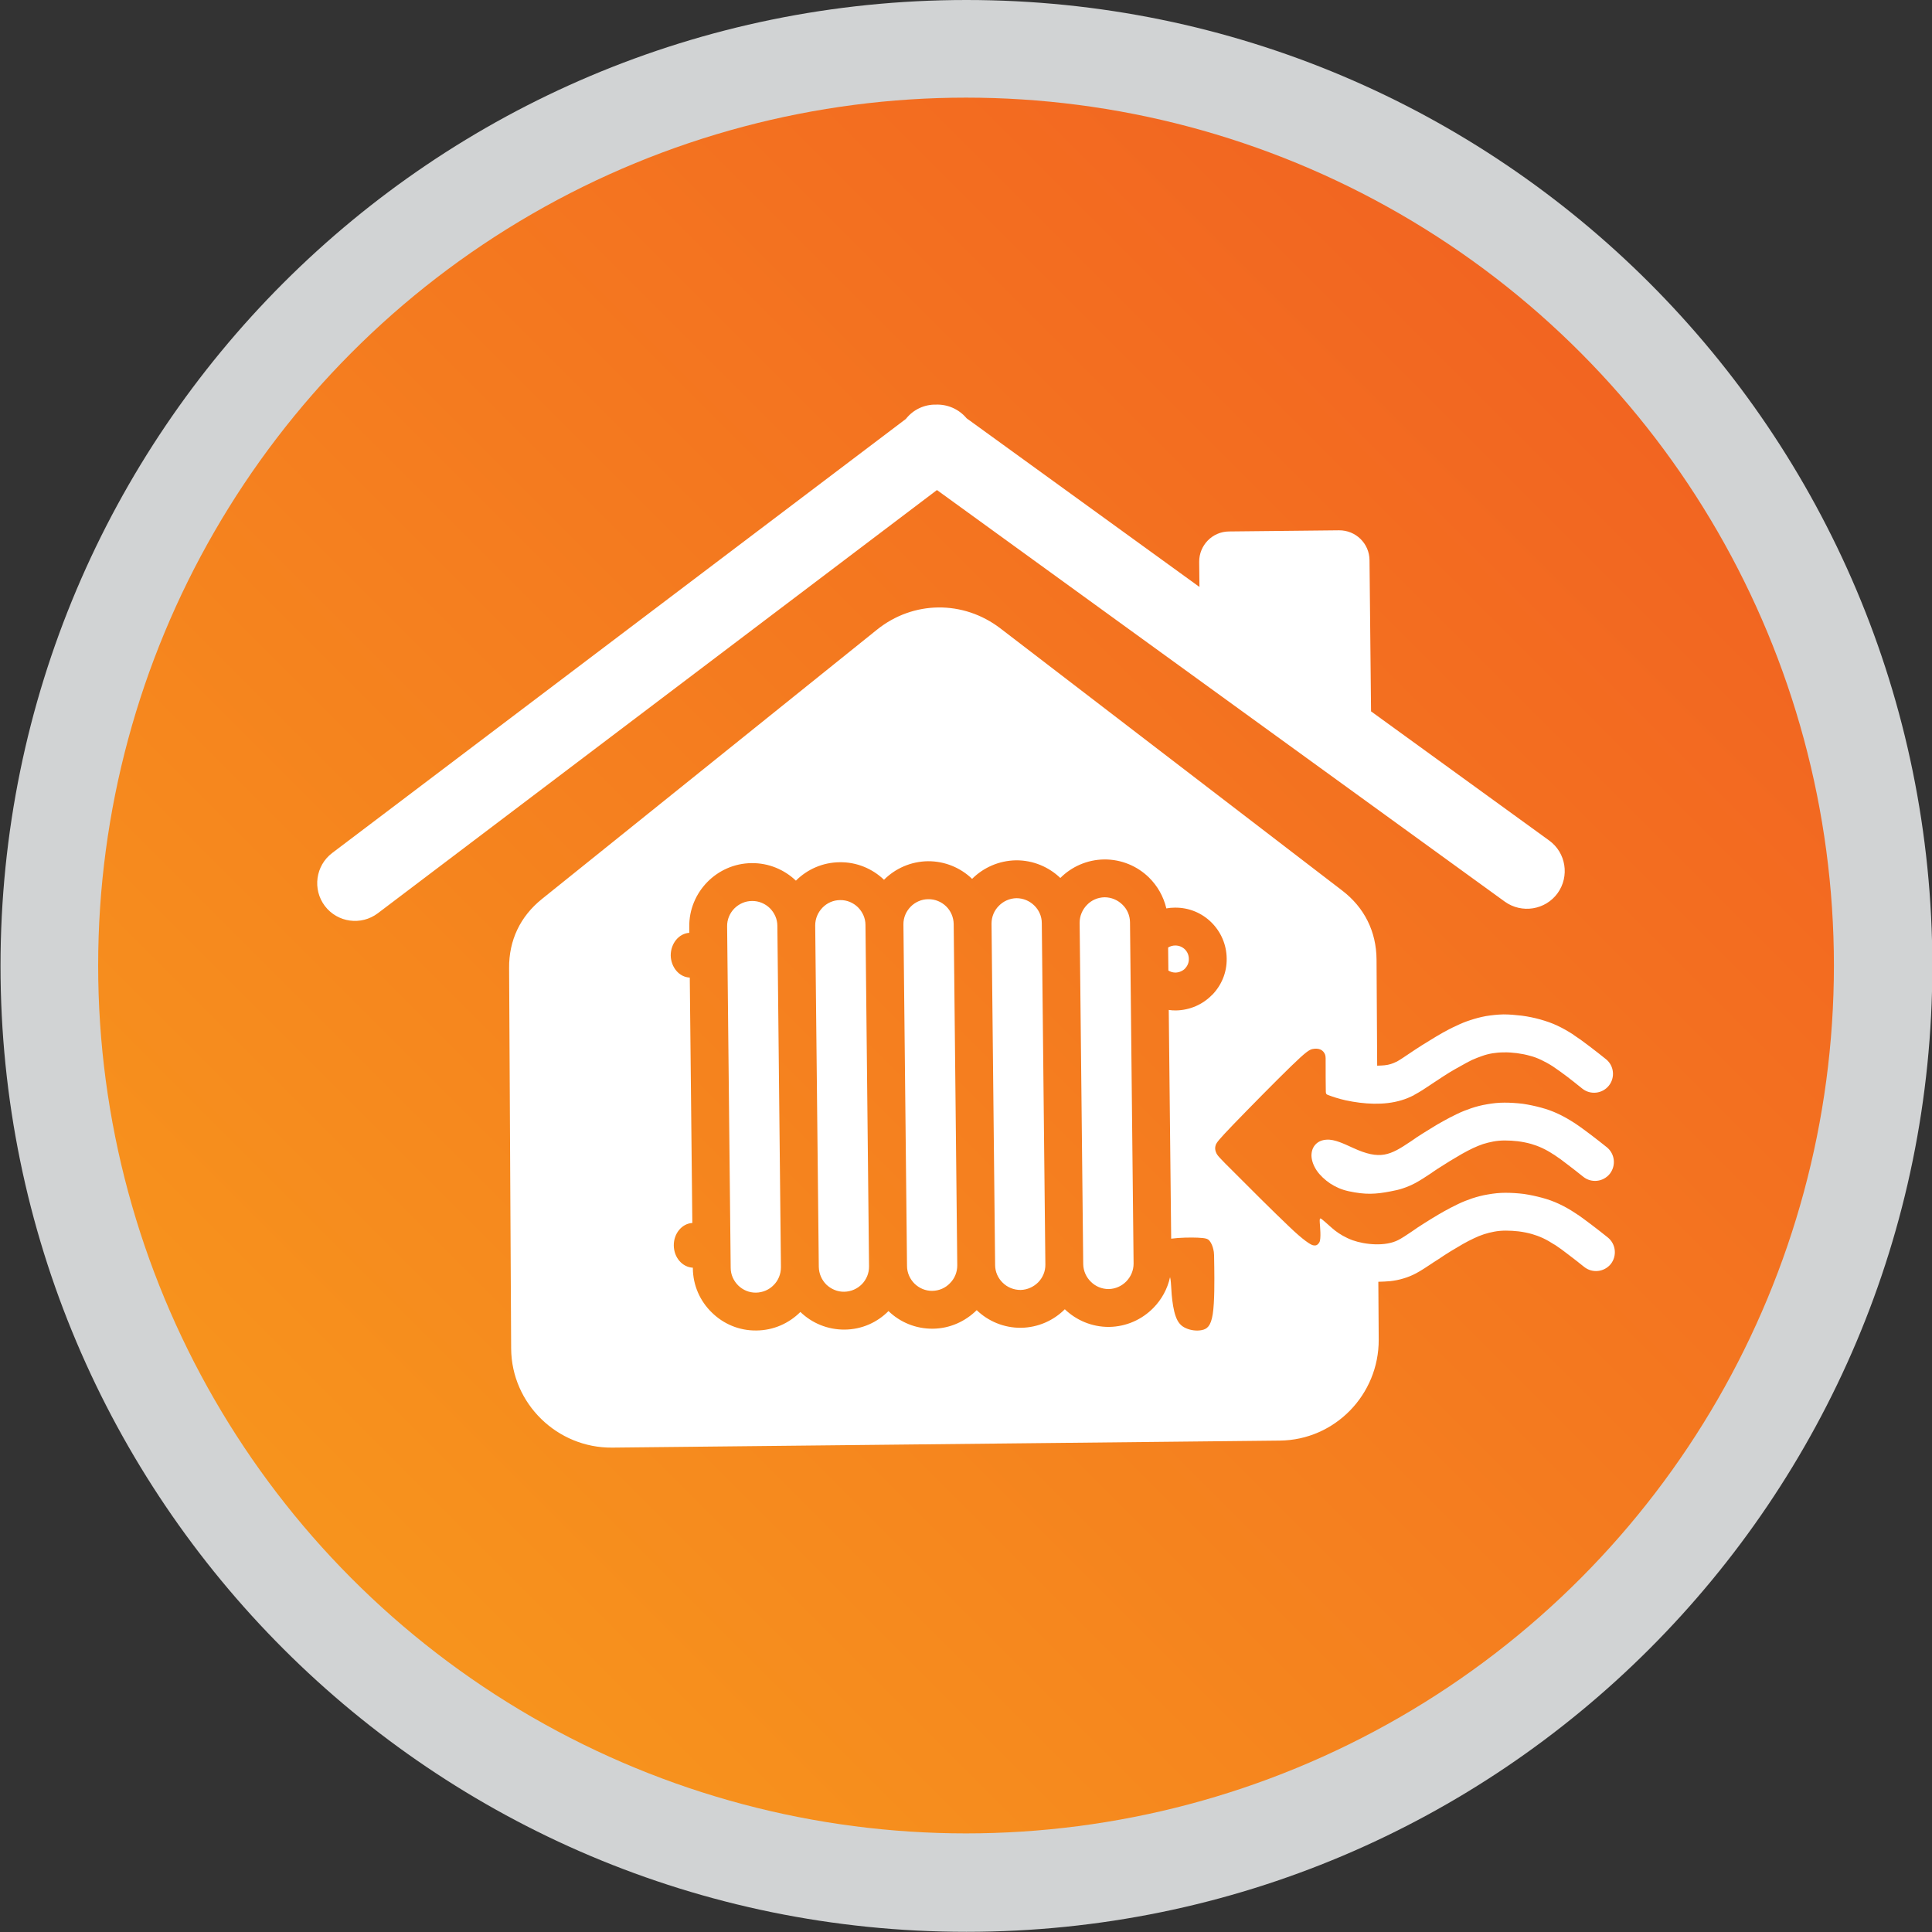
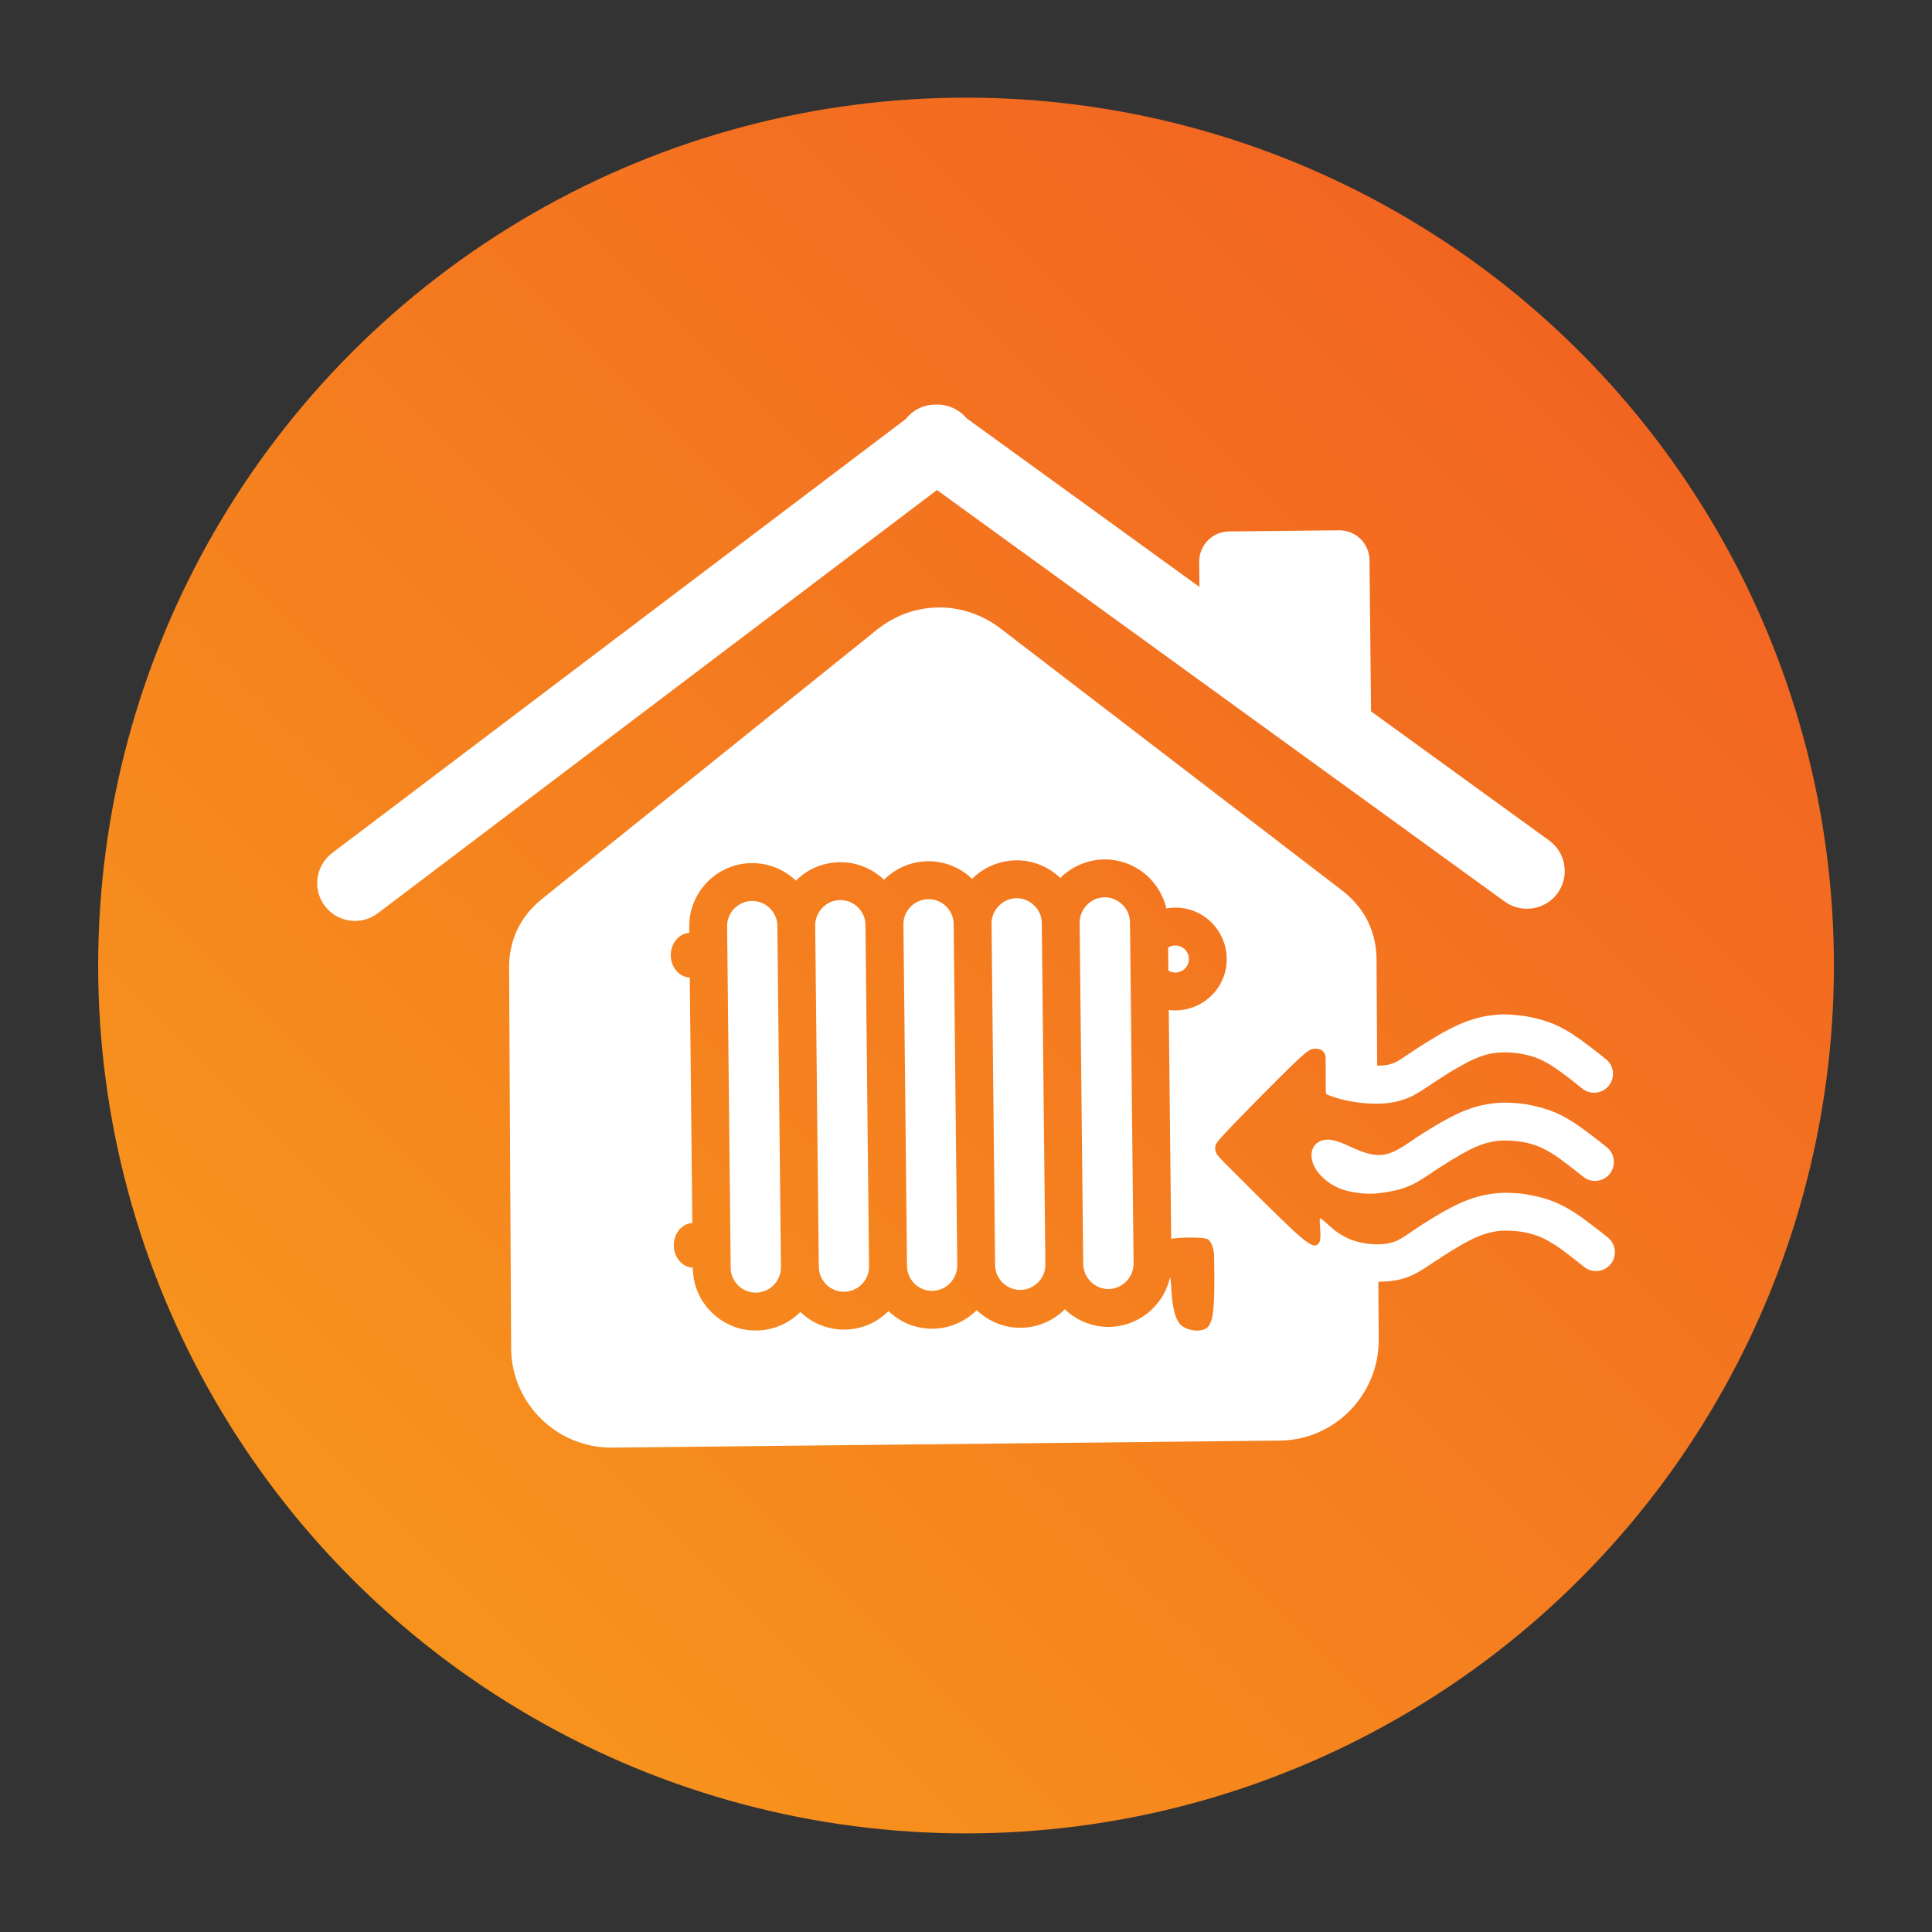
<svg xmlns="http://www.w3.org/2000/svg" width="100%" height="100%" viewBox="0 0 460 460" xml:space="preserve" style="fill-rule:evenodd;clip-rule:evenodd;stroke-linejoin:round;stroke-miterlimit:2;">
  <rect x="0" y="0" width="460" height="460" fill="#333333" stroke="none" />
  <g transform="matrix(4.167,0,0,4.167,-1574.37,-4.263)">
    <g transform="matrix(-1,0,0,1,865.078,1.023)">
-       <path d="M432.039,0C401.558,0 376.849,24.71 376.849,55.191C376.849,85.672 401.558,110.381 432.039,110.381C462.52,110.381 487.23,85.672 487.23,55.191C487.23,24.71 462.52,0 432.039,0" style="fill:rgb(209,211,212);" />
-     </g>
+       </g>
    <g transform="matrix(1,0,0,1,1,0.977)">
      <ellipse cx="432.016" cy="55.214" rx="49.589" ry="49.589" style="fill:url(#_Linear1);" />
    </g>
    <g transform="matrix(1,0,0,1,1,-3.518)">
      <path d="M411.797,87.255L449.941,86.854C453.09,86.824 455.61,84.23 455.596,81.082L455.574,77.779C455.808,77.772 456.042,77.765 456.261,77.743C456.524,77.713 456.772,77.663 457.013,77.589C457.262,77.516 457.495,77.421 457.729,77.297C458.043,77.129 458.343,76.924 458.686,76.698C458.708,76.676 458.642,76.727 459.001,76.494C459.249,76.325 459.497,76.165 459.724,76.026C459.928,75.902 460.162,75.763 460.403,75.624C460.637,75.492 460.849,75.383 461.039,75.295C461.221,75.207 461.412,75.127 461.616,75.062C461.799,75.003 461.996,74.952 462.201,74.915C462.398,74.879 462.61,74.857 462.851,74.857C463.099,74.857 463.355,74.872 463.596,74.9C463.874,74.937 464.129,74.988 464.356,75.054C464.56,75.113 464.765,75.186 464.984,75.288C465.203,75.39 465.415,75.514 465.642,75.661L465.642,75.653C465.897,75.821 466.167,76.018 466.438,76.23C466.708,76.428 467.022,76.683 467.337,76.932C467.804,77.305 468.484,77.224 468.857,76.764C469.222,76.297 469.149,75.617 468.681,75.244C468.381,75.003 468.082,74.769 467.746,74.514C467.424,74.273 467.118,74.039 466.818,73.849C466.496,73.637 466.197,73.469 465.897,73.33C465.598,73.191 465.284,73.074 464.926,72.979C464.575,72.884 464.224,72.811 463.881,72.76C463.523,72.716 463.165,72.695 462.829,72.695C462.493,72.695 462.164,72.731 461.835,72.79C461.521,72.84 461.221,72.921 460.929,73.016C460.652,73.111 460.389,73.213 460.118,73.345C459.848,73.476 459.592,73.607 459.344,73.746C459.125,73.87 458.869,74.017 458.599,74.185C458.306,74.368 458.036,74.536 457.817,74.681C457.678,74.777 457.715,74.755 457.488,74.908C457.196,75.105 456.933,75.281 456.721,75.39C455.983,75.778 454.814,75.661 454.098,75.405C453.682,75.251 453.353,75.047 453.105,74.857C452.856,74.66 452.681,74.484 452.557,74.382C452.279,74.156 452.206,74.024 452.228,74.396C452.243,74.601 452.315,75.346 452.206,75.522C452.096,75.705 451.994,75.719 451.855,75.697C451.717,75.675 451.285,75.405 450.46,74.609C449.627,73.82 448.115,72.314 447.304,71.496C446.485,70.685 446.369,70.554 446.31,70.408C446.244,70.269 446.23,70.115 446.281,69.969C446.339,69.816 446.449,69.67 447.289,68.793C448.136,67.916 449.715,66.309 450.591,65.461C451.461,64.614 451.636,64.526 451.804,64.482C451.972,64.446 452.147,64.453 452.272,64.512C452.403,64.57 452.491,64.687 452.534,64.804C452.571,64.913 452.564,65.03 452.564,65.403C452.557,65.783 452.571,66.419 452.571,66.74C452.571,67.062 452.571,67.062 452.754,67.127C452.929,67.193 453.28,67.317 453.711,67.412C454.741,67.631 455.895,67.712 456.903,67.405C457.152,67.332 457.386,67.23 457.62,67.112L457.62,67.105C457.934,66.937 458.241,66.74 458.584,66.506C458.606,66.491 458.533,66.535 458.891,66.302C459.14,66.134 459.395,65.973 459.614,65.834C459.826,65.71 460.053,65.571 460.301,65.44C460.535,65.308 460.746,65.191 460.929,65.104C461.119,65.023 461.309,64.943 461.507,64.877C461.689,64.811 461.886,64.76 462.099,64.724C462.296,64.694 462.507,64.672 462.748,64.672C462.997,64.665 463.245,64.687 463.494,64.716C463.764,64.753 464.027,64.804 464.246,64.87C464.458,64.921 464.663,65.001 464.882,65.104C465.094,65.206 465.313,65.323 465.539,65.469C465.795,65.637 466.058,65.834 466.336,66.039C466.599,66.243 466.92,66.491 467.234,66.747C467.695,67.112 468.374,67.039 468.747,66.572C469.119,66.104 469.039,65.425 468.579,65.06C468.279,64.818 467.972,64.578 467.644,64.329C467.322,64.08 467.008,63.854 466.716,63.664L466.716,63.657C466.387,63.445 466.087,63.277 465.788,63.138C465.496,62.999 465.174,62.89 464.816,62.787C464.473,62.693 464.122,62.62 463.779,62.576C463.413,62.532 463.055,62.502 462.727,62.502C462.383,62.51 462.055,62.546 461.725,62.598C461.412,62.656 461.112,62.736 460.827,62.831C460.549,62.919 460.286,63.028 460.016,63.16C459.738,63.284 459.49,63.416 459.242,63.555C459.023,63.679 458.767,63.832 458.497,64C458.197,64.176 457.934,64.351 457.707,64.497C457.568,64.585 457.605,64.563 457.379,64.716C457.086,64.913 456.831,65.089 456.619,65.206L456.611,65.206C456.495,65.264 456.385,65.308 456.29,65.337C456.173,65.374 456.064,65.396 455.925,65.41C455.801,65.425 455.662,65.425 455.508,65.432L455.472,59.376C455.464,57.768 454.777,56.394 453.506,55.423L433.978,40.445C431.859,38.824 428.995,38.853 426.92,40.526L407.778,55.913C406.543,56.906 405.893,58.272 405.908,59.858L406.025,81.6C406.047,84.742 408.655,87.284 411.797,87.255ZM398.405,56.724C397.455,57.44 396.104,57.257 395.38,56.307C394.664,55.357 394.847,54.005 395.796,53.282L428.578,28.479C429.009,27.93 429.652,27.646 430.303,27.66C430.953,27.638 431.603,27.909 432.049,28.442L445.353,38.078L445.338,36.646C445.331,35.697 446.091,34.915 447.041,34.908L453.331,34.842C454.281,34.835 455.062,35.594 455.07,36.544L455.158,45.187L465.335,52.566C466.299,53.261 466.511,54.612 465.817,55.577C465.116,56.541 463.764,56.753 462.8,56.059L430.354,32.541L398.405,56.724ZM443.738,75.317C444.235,75.251 444.856,75.244 445.244,75.259C445.733,75.281 445.842,75.325 445.937,75.449C446.033,75.566 446.113,75.763 446.149,75.938C446.193,76.114 446.193,76.267 446.2,76.968C446.208,77.67 446.222,78.919 446.113,79.628C446.003,80.329 445.777,80.483 445.484,80.541C445.2,80.6 444.849,80.556 444.579,80.431C444.308,80.315 444.126,80.117 444.001,79.767C443.87,79.416 443.804,78.919 443.768,78.524C443.738,78.138 443.731,77.86 443.702,77.655C443.694,77.604 443.68,77.56 443.673,77.516C443.526,78.188 443.19,78.795 442.723,79.27C442.072,79.935 441.181,80.344 440.188,80.359C439.208,80.365 438.317,79.979 437.66,79.35C437.017,79.993 436.133,80.395 435.154,80.409C434.175,80.417 433.276,80.029 432.626,79.401C431.975,80.044 431.091,80.453 430.113,80.461C429.134,80.468 428.242,80.088 427.585,79.453C426.942,80.103 426.058,80.505 425.079,80.512C424.1,80.519 423.209,80.139 422.551,79.504C421.9,80.154 421.017,80.556 420.038,80.563C419.051,80.578 418.145,80.183 417.488,79.533C416.823,78.89 416.414,77.991 416.407,77.005L416.407,76.976C415.808,76.946 415.325,76.398 415.318,75.705C415.311,75.025 415.778,74.455 416.377,74.419L416.231,60.398C415.632,60.376 415.157,59.814 415.142,59.134C415.142,58.448 415.61,57.878 416.202,57.841L416.202,57.498C416.188,56.504 416.589,55.599 417.232,54.941C417.875,54.284 418.774,53.867 419.76,53.859C420.739,53.845 421.637,54.232 422.295,54.86C422.938,54.217 423.822,53.816 424.801,53.808C425.78,53.794 426.672,54.181 427.329,54.809C427.972,54.166 428.856,53.765 429.835,53.75C430.814,53.742 431.712,54.13 432.363,54.758C433.006,54.115 433.897,53.713 434.876,53.698C435.855,53.692 436.747,54.079 437.404,54.707C438.047,54.064 438.931,53.662 439.91,53.648C440.904,53.64 441.809,54.035 442.467,54.678C442.949,55.153 443.3,55.759 443.461,56.446C443.614,56.417 443.782,56.402 443.95,56.402C444.761,56.394 445.491,56.709 446.033,57.242C446.566,57.768 446.902,58.499 446.909,59.31C446.924,60.121 446.602,60.851 446.076,61.392L446.069,61.392C445.543,61.933 444.812,62.261 444.009,62.276C443.87,62.276 443.731,62.269 443.599,62.247L443.738,75.317ZM421.44,76.946L421.236,57.44C421.236,57.052 421.068,56.694 420.805,56.431C420.542,56.175 420.177,56.015 419.789,56.022C419.395,56.022 419.037,56.19 418.774,56.453C418.518,56.716 418.357,57.081 418.365,57.476L418.569,76.983C418.569,77.377 418.737,77.728 419,77.991C419.263,78.247 419.621,78.407 420.016,78.4C420.41,78.393 420.768,78.232 421.024,77.969C421.287,77.706 421.44,77.341 421.44,76.946ZM426.474,76.895L426.27,57.388C426.27,57.001 426.102,56.643 425.839,56.38C425.576,56.125 425.218,55.963 424.823,55.971C424.428,55.971 424.07,56.139 423.815,56.402C423.559,56.665 423.398,57.023 423.398,57.418L423.603,76.924C423.61,77.319 423.771,77.677 424.034,77.94C424.305,78.196 424.662,78.357 425.056,78.349C425.451,78.342 425.802,78.181 426.065,77.918C426.321,77.655 426.481,77.29 426.474,76.895ZM428.439,57.366L428.644,76.873C428.644,77.268 428.812,77.626 429.075,77.889C429.338,78.144 429.696,78.305 430.091,78.298C430.485,78.291 430.843,78.13 431.099,77.86C431.362,77.597 431.515,77.239 431.515,76.844L431.311,57.337C431.304,56.95 431.143,56.585 430.88,56.329C430.617,56.073 430.252,55.913 429.857,55.92C429.47,55.92 429.104,56.088 428.849,56.351C428.593,56.614 428.432,56.972 428.439,57.366ZM436.549,76.793L436.345,57.286C436.345,56.892 436.177,56.533 435.913,56.278C435.651,56.022 435.293,55.862 434.898,55.862C434.504,55.869 434.146,56.037 433.89,56.3C433.627,56.563 433.473,56.921 433.473,57.315L433.678,76.822C433.678,77.217 433.846,77.575 434.109,77.831C434.372,78.094 434.737,78.247 435.132,78.247C435.519,78.239 435.877,78.072 436.14,77.809C436.396,77.546 436.556,77.187 436.549,76.793ZM443.563,58.681L443.578,59.996C443.694,60.07 443.833,60.113 443.987,60.113C444.198,60.106 444.396,60.018 444.535,59.88L444.527,59.88C444.666,59.741 444.754,59.544 444.747,59.332C444.747,59.113 444.659,58.922 444.52,58.784C444.374,58.645 444.184,58.565 443.972,58.565C443.818,58.565 443.68,58.609 443.563,58.681ZM439.932,55.81C439.537,55.818 439.179,55.978 438.924,56.249C438.668,56.511 438.507,56.87 438.507,57.264L438.712,76.771C438.719,77.166 438.887,77.524 439.15,77.779C439.413,78.042 439.771,78.196 440.166,78.196C440.56,78.188 440.918,78.02 441.174,77.757C441.429,77.494 441.59,77.136 441.59,76.742L441.385,57.235C441.379,56.84 441.218,56.482 440.947,56.226C440.685,55.971 440.326,55.81 439.932,55.81ZM456.275,72.614C456.546,72.563 456.779,72.512 456.984,72.439C457.21,72.366 457.43,72.27 457.671,72.147C457.985,71.979 458.292,71.774 458.635,71.547C458.657,71.525 458.584,71.577 458.942,71.336C459.198,71.175 459.446,71.014 459.672,70.875C459.877,70.751 460.111,70.612 460.352,70.473C460.586,70.342 460.798,70.232 460.981,70.145C461.17,70.057 461.36,69.977 461.557,69.911C461.748,69.852 461.938,69.802 462.149,69.764C462.347,69.728 462.559,69.706 462.8,69.706C463.048,69.706 463.296,69.721 463.545,69.75C463.822,69.786 464.078,69.838 464.305,69.903C464.509,69.962 464.714,70.035 464.933,70.137C465.152,70.239 465.364,70.357 465.591,70.51L465.591,70.503C465.846,70.671 466.117,70.868 466.387,71.08C466.65,71.277 466.972,71.533 467.285,71.781C467.753,72.154 468.425,72.073 468.798,71.613C469.17,71.138 469.09,70.466 468.63,70.093C468.33,69.852 468.031,69.619 467.695,69.363C467.373,69.122 467.059,68.888 466.767,68.698C466.438,68.486 466.138,68.318 465.839,68.179C465.547,68.041 465.225,67.923 464.875,67.829C464.524,67.734 464.173,67.661 463.83,67.609C463.465,67.566 463.114,67.544 462.778,67.544C462.434,67.544 462.105,67.58 461.784,67.638C461.463,67.69 461.163,67.77 460.878,67.865C460.601,67.96 460.338,68.062 460.067,68.194C459.79,68.325 459.541,68.457 459.292,68.596C459.073,68.712 458.818,68.866 458.548,69.034C458.248,69.216 457.985,69.385 457.758,69.531C457.62,69.626 457.664,69.604 457.43,69.758C456.246,70.554 455.684,70.846 454.128,70.13C453.872,70.013 453.623,69.896 453.368,69.802C453.105,69.706 452.841,69.64 452.601,69.662C452.352,69.677 452.133,69.772 451.986,69.933C451.833,70.093 451.753,70.313 451.753,70.576C451.76,70.838 451.863,71.138 452.053,71.423C452.243,71.701 452.52,71.956 452.82,72.161C453.127,72.358 453.448,72.512 453.886,72.607C454.836,72.811 455.406,72.782 456.275,72.614" style="fill:white;" />
    </g>
  </g>
  <defs>
    <linearGradient id="_Linear1" x1="0" y1="0" x2="1" y2="0" gradientUnits="userSpaceOnUse" gradientTransform="matrix(70.3,-70.3,-70.3,-70.3,396.34,89.377)">
      <stop offset="0" style="stop-color:rgb(247,147,29);stop-opacity:1" />
      <stop offset="1" style="stop-color:rgb(242,101,33);stop-opacity:1" />
    </linearGradient>
  </defs>
</svg>